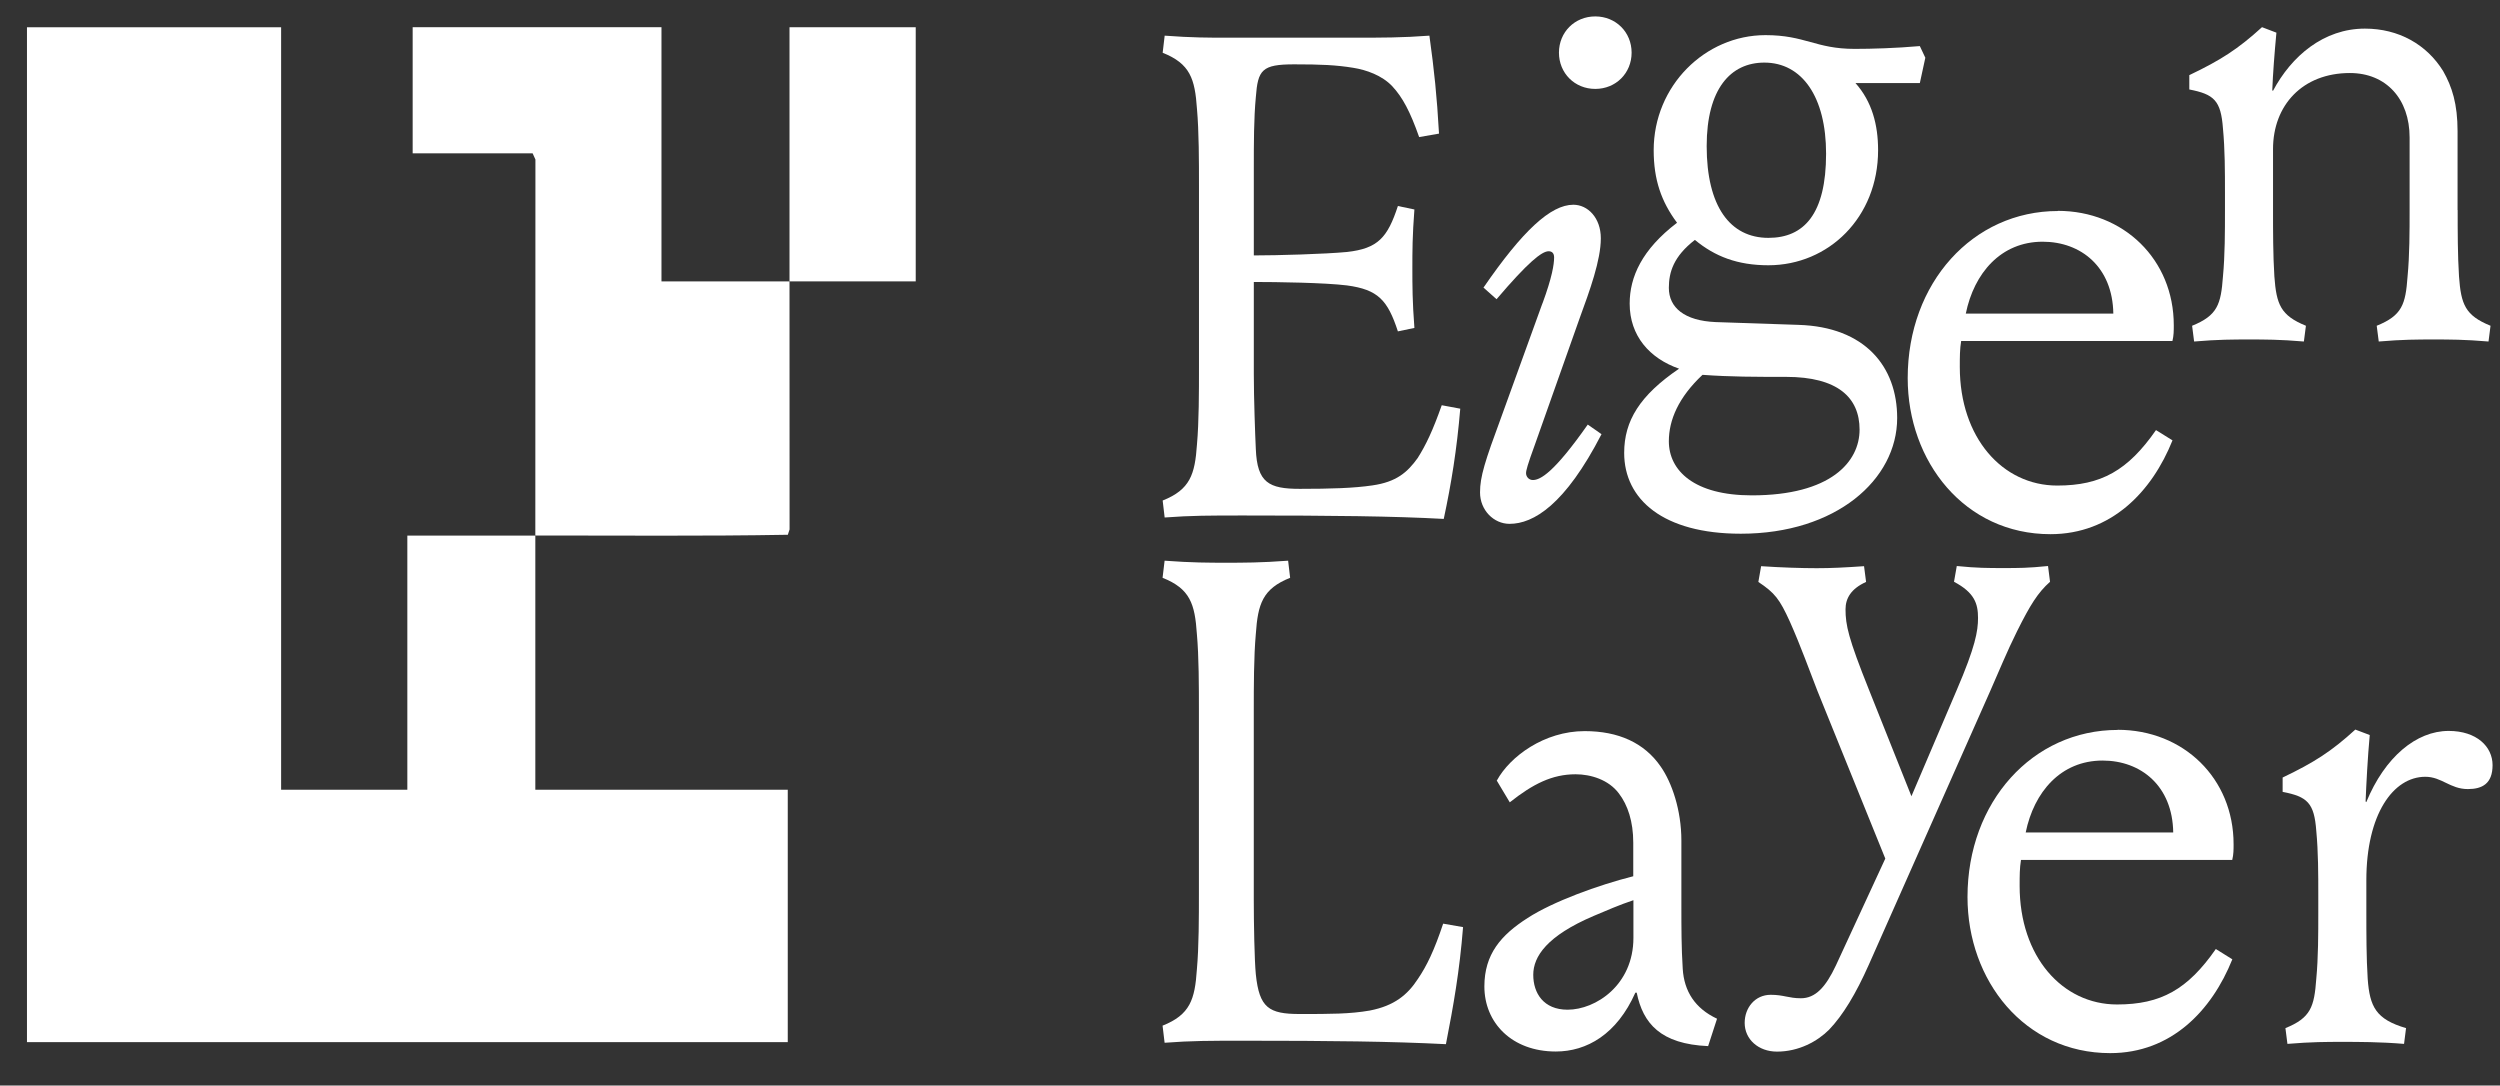
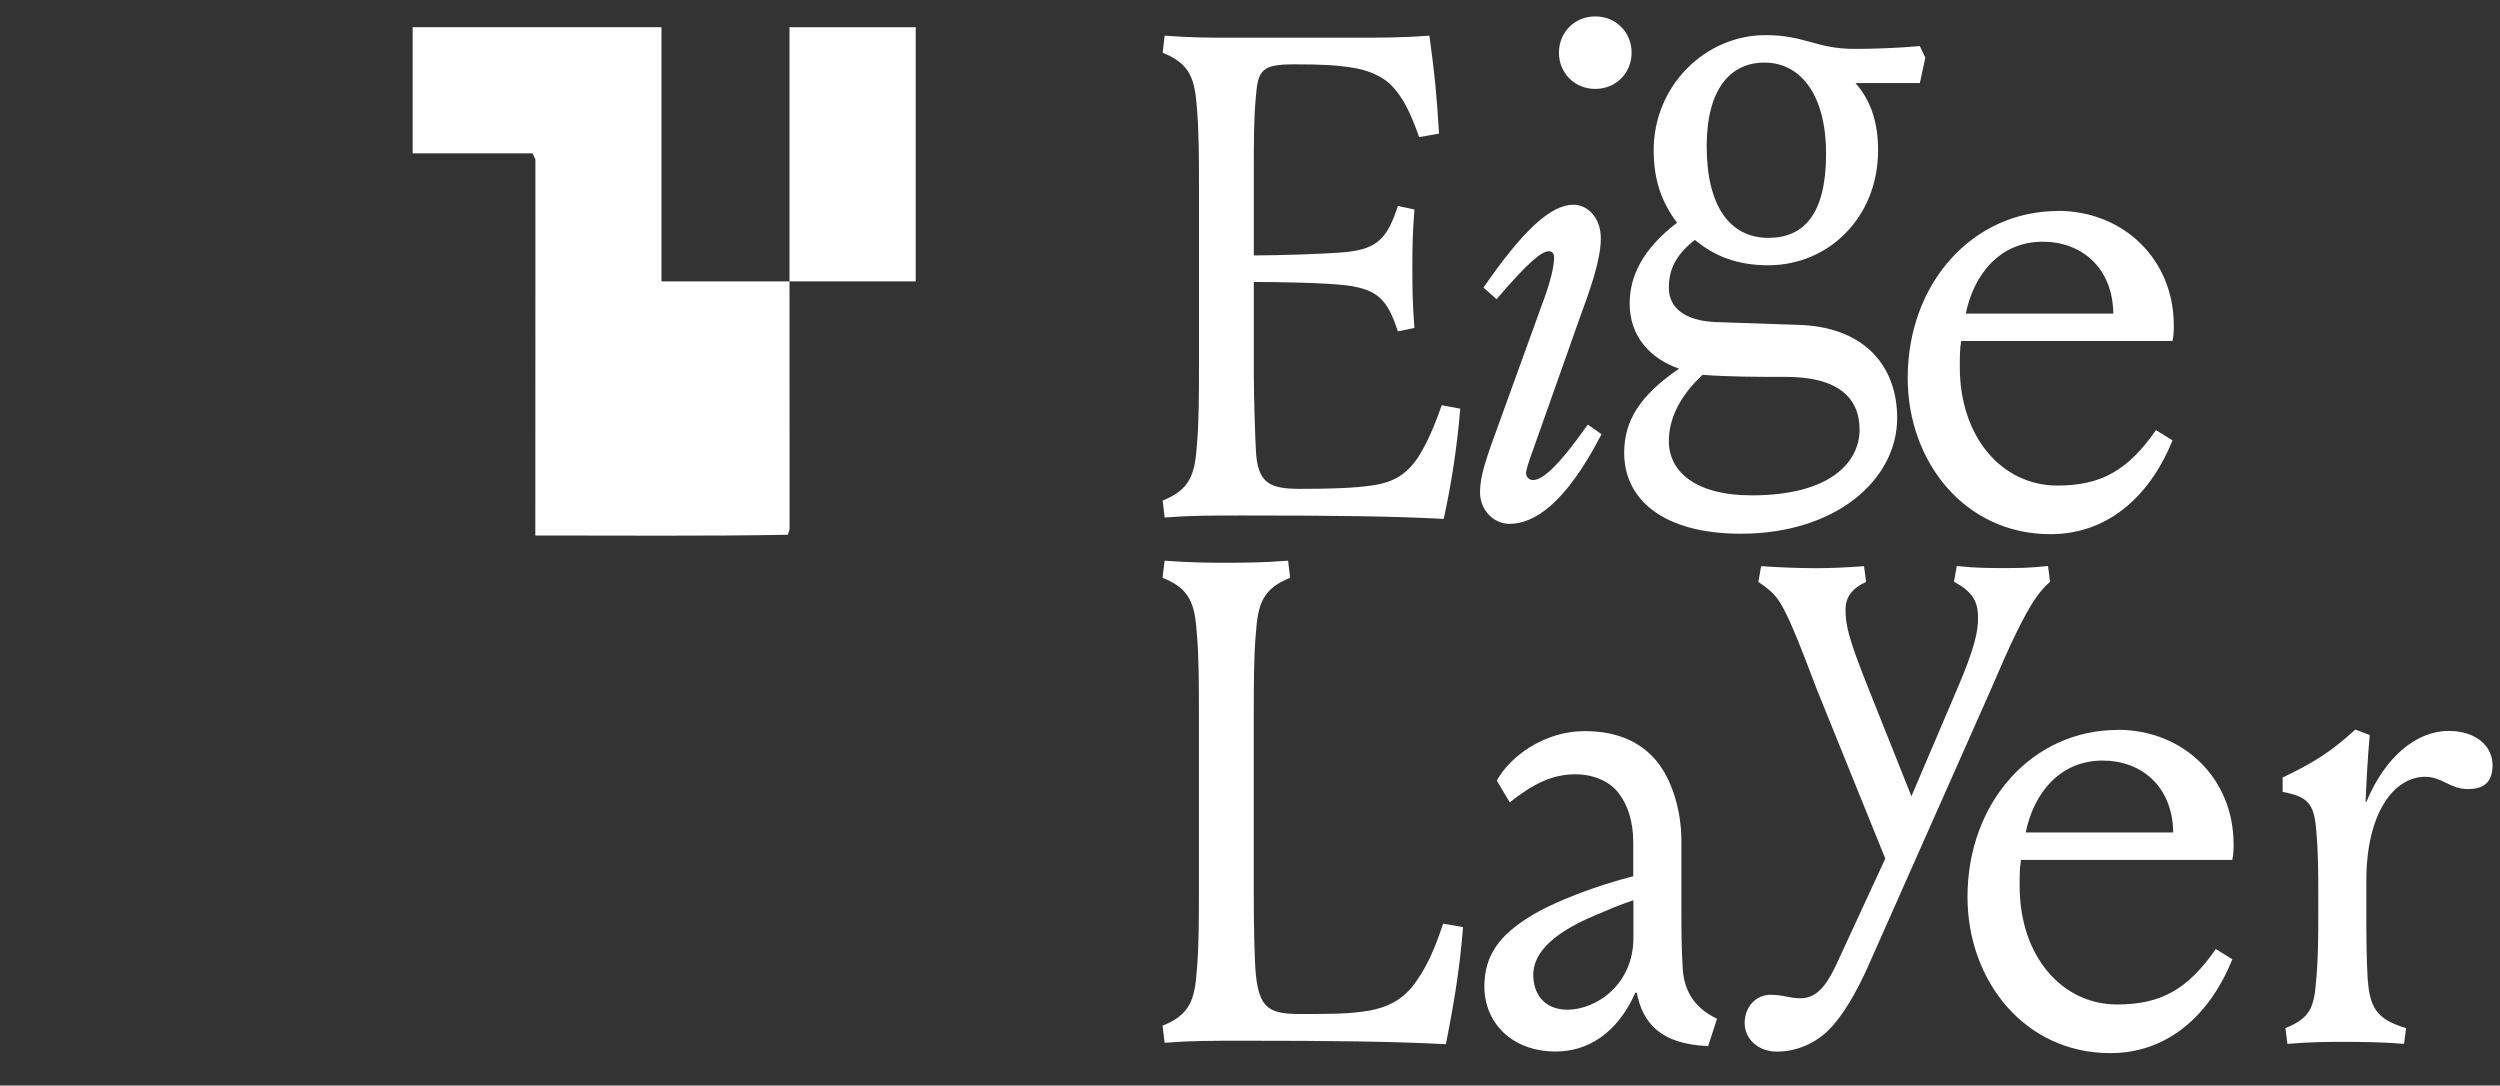
<svg xmlns="http://www.w3.org/2000/svg" width="76" height="33" viewBox="0 0 76 33" fill="none">
  <rect x="0" y="0" width="76" height="33" fill="#333333" stroke="none" />
-   <path d="M8.546 0.828V24.007H12.383V16.282C13.679 16.282 14.978 16.282 16.274 16.282C16.274 18.855 16.274 21.434 16.274 24.007H23.948V31.681H0.82V0.828H8.546Z" fill="white" />
  <path d="M20.109 0.828V8.554C21.405 8.554 22.704 8.554 24.001 8.554C24.001 11.066 24.001 13.581 24.003 16.095L23.95 16.257C21.392 16.303 18.831 16.277 16.274 16.28C16.274 12.469 16.274 8.659 16.277 4.849L16.192 4.662H12.545V0.826H20.109V0.828Z" fill="white" />
  <path d="M27.838 0.828H24.001V8.554H27.838V0.828Z" fill="white" />
  <path d="M35.406 15.737L35.345 15.216C36.18 14.883 36.326 14.425 36.388 13.51C36.449 12.823 36.449 11.906 36.449 11.178V5.643C36.449 4.915 36.449 3.998 36.388 3.311C36.326 2.394 36.18 1.937 35.345 1.604L35.406 1.084C36.221 1.146 36.783 1.146 37.303 1.146H41.14C41.993 1.146 42.642 1.146 43.454 1.084C43.6 2.145 43.682 2.916 43.746 4.062L43.142 4.167C42.87 3.395 42.639 2.959 42.327 2.624C42.014 2.291 41.535 2.124 41.138 2.061C40.617 1.976 40.156 1.956 39.344 1.956C38.362 1.956 38.239 2.122 38.177 2.955C38.116 3.601 38.116 4.351 38.116 5.1V7.765C38.825 7.765 40.286 7.724 40.95 7.66C41.889 7.555 42.181 7.224 42.496 6.263L42.998 6.368C42.936 7.181 42.936 7.637 42.936 8.157C42.936 8.677 42.936 9.156 42.998 9.969L42.496 10.074C42.183 9.118 41.891 8.805 40.95 8.677C40.282 8.593 38.803 8.572 38.116 8.572V11.383C38.116 12.111 38.157 13.236 38.177 13.654C38.218 14.674 38.574 14.861 39.513 14.861C40.451 14.861 41.16 14.84 41.722 14.756C42.452 14.651 42.785 14.359 43.098 13.923C43.349 13.526 43.557 13.09 43.829 12.319L44.392 12.424C44.287 13.674 44.121 14.694 43.89 15.775C42.368 15.691 40.471 15.671 37.801 15.671C36.778 15.671 36.217 15.671 35.402 15.732H35.404L35.406 15.737Z" fill="white" />
  <path d="M46.892 9.222C47.184 8.43 47.245 8.035 47.245 7.825C47.245 7.702 47.184 7.638 47.079 7.638C46.871 7.638 46.453 7.971 45.495 9.096L45.098 8.743C46.287 7.015 47.141 6.224 47.83 6.224C48.268 6.224 48.665 6.621 48.665 7.244C48.665 7.91 48.332 8.825 48.019 9.68L46.663 13.511C46.435 14.136 46.392 14.303 46.392 14.385C46.392 14.49 46.476 14.593 46.599 14.593C46.828 14.593 47.245 14.365 48.268 12.907L48.686 13.199C47.581 15.344 46.62 15.925 45.89 15.925C45.41 15.925 44.993 15.51 44.993 14.969C44.993 14.49 45.139 14.031 45.639 12.678L46.889 9.224L46.892 9.222ZM48.496 0.499C49.122 0.499 49.601 0.978 49.601 1.601C49.601 2.224 49.122 2.703 48.496 2.703C47.871 2.703 47.392 2.224 47.392 1.601C47.392 0.978 47.871 0.499 48.496 0.499Z" fill="white" />
  <path d="M56.407 2.526C56.909 3.09 57.094 3.795 57.094 4.566C57.094 6.606 55.592 8.064 53.757 8.064C52.819 8.064 52.13 7.795 51.525 7.293C50.879 7.792 50.733 8.272 50.733 8.751C50.733 9.355 51.212 9.75 52.151 9.791L54.673 9.876C56.697 9.937 57.674 11.144 57.674 12.707C57.674 14.58 55.816 16.225 52.92 16.225C50.564 16.225 49.375 15.185 49.375 13.768C49.375 12.789 49.854 12.018 51.044 11.208C50.147 10.895 49.542 10.209 49.542 9.23C49.542 8.418 49.916 7.585 50.982 6.772C50.502 6.127 50.272 5.461 50.272 4.566C50.272 2.608 51.836 1.068 53.671 1.068C54.88 1.068 55.193 1.486 56.382 1.486C56.903 1.486 57.633 1.465 58.363 1.401L58.53 1.755L58.363 2.526H56.403H56.405H56.407ZM54.3 11.457C53.362 11.457 52.611 11.457 51.756 11.395C51.025 12.082 50.733 12.769 50.733 13.414C50.733 14.309 51.505 15.059 53.255 15.059C55.654 15.059 56.531 14.04 56.531 13.061C56.531 12.082 55.862 11.457 54.298 11.457H54.3ZM51.883 4.441C51.883 6.273 52.593 7.231 53.76 7.231C54.844 7.231 55.513 6.503 55.513 4.671C55.513 2.944 54.782 1.903 53.636 1.903C52.614 1.903 51.883 2.695 51.883 4.443V4.441Z" fill="white" />
  <path d="M62.556 6.41C64.558 6.41 66.083 7.889 66.083 9.887C66.083 10.054 66.083 10.2 66.042 10.367H59.619C59.578 10.617 59.578 10.846 59.578 11.158C59.578 13.303 60.872 14.761 62.54 14.761C63.876 14.761 64.688 14.302 65.542 13.075L66.044 13.387C65.418 14.948 64.186 16.239 62.333 16.239C59.726 16.239 57.994 14.033 57.994 11.494C57.994 8.598 59.975 6.415 62.561 6.415L62.556 6.41ZM64.245 9.534C64.225 8.119 63.264 7.348 62.097 7.348C60.826 7.348 60.011 8.304 59.76 9.534H64.245Z" fill="white" />
-   <path d="M74.713 6.384C74.713 7.03 74.713 7.758 74.754 8.404C74.815 9.257 74.943 9.59 75.712 9.903L75.651 10.382C74.92 10.32 74.462 10.32 73.982 10.32C73.503 10.32 73.044 10.32 72.314 10.382L72.252 9.903C73.024 9.59 73.129 9.257 73.19 8.404C73.252 7.758 73.252 7.03 73.252 6.384V4.178C73.252 3.012 72.542 2.22 71.437 2.22C69.997 2.22 69.1 3.199 69.1 4.532V6.384C69.1 7.03 69.1 7.758 69.141 8.404C69.203 9.257 69.331 9.59 70.1 9.903L70.038 10.382C69.308 10.32 68.849 10.32 68.37 10.32C67.89 10.32 67.432 10.32 66.701 10.382L66.64 9.903C67.411 9.59 67.516 9.257 67.578 8.404C67.639 7.758 67.639 7.03 67.639 6.384V5.864C67.639 5.218 67.639 4.552 67.578 3.906C67.516 3.053 67.306 2.866 66.555 2.72V2.284C67.514 1.826 68.034 1.492 68.765 0.826L69.203 0.993C69.141 1.659 69.098 2.223 69.077 2.743L69.098 2.763C69.662 1.702 70.641 0.87 71.894 0.87C72.916 0.87 73.77 1.349 74.272 2.161C74.544 2.64 74.71 3.16 74.71 3.993V6.387L74.713 6.384Z" fill="white" />
  <path d="M38.115 27.349C38.115 28.077 38.136 29.202 38.177 29.619C38.282 30.639 38.574 30.826 39.512 30.826C40.45 30.826 41.035 30.826 41.64 30.721C42.391 30.575 42.788 30.242 43.1 29.765C43.372 29.368 43.602 28.891 43.872 28.079L44.477 28.184C44.372 29.516 44.184 30.577 43.956 31.743C42.308 31.659 40.473 31.638 37.803 31.638C36.78 31.638 36.219 31.638 35.404 31.7L35.342 31.18C36.178 30.847 36.324 30.388 36.385 29.473C36.447 28.786 36.447 27.869 36.447 27.141V21.604C36.447 20.876 36.447 19.959 36.385 19.272C36.324 18.355 36.178 17.898 35.342 17.565L35.404 17.045C36.219 17.107 36.78 17.107 37.262 17.107C37.782 17.107 38.346 17.107 39.159 17.045L39.22 17.565C38.385 17.898 38.239 18.357 38.177 19.272C38.115 19.959 38.115 20.876 38.115 21.604V27.349Z" fill="white" />
  <path d="M45.506 23.725C45.903 22.997 46.946 22.226 48.174 22.226C49.197 22.226 49.989 22.579 50.489 23.309C50.822 23.788 51.114 24.621 51.114 25.557V27.555C51.114 28.201 51.114 28.806 51.155 29.449C51.196 30.136 51.53 30.656 52.198 30.969L51.927 31.802C50.486 31.74 49.946 31.115 49.756 30.177H49.715C49.151 31.446 48.236 31.966 47.296 31.966C45.96 31.966 45.125 31.092 45.125 29.988C45.125 29.009 45.627 28.427 46.44 27.907C47.211 27.407 48.587 26.907 49.651 26.638V25.618C49.651 24.973 49.484 24.473 49.213 24.119C48.9 23.702 48.359 23.538 47.898 23.538C47.188 23.538 46.604 23.83 45.897 24.391L45.499 23.725H45.506ZM49.656 27.366C49.218 27.512 48.841 27.679 48.446 27.845C47.029 28.45 46.611 29.075 46.611 29.634C46.611 30.193 46.924 30.695 47.654 30.695C48.508 30.695 49.656 29.947 49.656 28.509V27.364V27.366Z" fill="white" />
  <path d="M58.11 24.2L59.486 20.974C60.05 19.662 60.132 19.185 60.132 18.788C60.132 18.352 60.027 18.017 59.402 17.686L59.486 17.207C60.091 17.269 60.445 17.269 60.904 17.269C61.362 17.269 61.655 17.269 62.26 17.207L62.321 17.686C61.947 18.019 61.716 18.396 61.321 19.185C61.009 19.81 60.758 20.433 60.507 20.997L56.813 29.325C56.416 30.219 56.022 30.867 55.604 31.303C55.25 31.657 54.686 31.969 54.02 31.969C53.456 31.969 53.038 31.595 53.038 31.096C53.038 30.637 53.351 30.242 53.83 30.242C54.227 30.242 54.371 30.347 54.748 30.347C55.186 30.347 55.499 30.014 55.812 29.348L57.313 26.101L55.248 20.999C55.02 20.417 54.746 19.646 54.412 18.898C54.1 18.211 53.954 18.024 53.454 17.691L53.538 17.212C54.143 17.253 54.768 17.273 55.227 17.273C55.686 17.273 56.063 17.253 56.667 17.212L56.729 17.691C56.27 17.898 56.104 18.19 56.104 18.523C56.104 19.003 56.188 19.397 56.813 20.96L58.108 24.207L58.11 24.2Z" fill="white" />
  <path d="M64.377 22.186C66.379 22.186 67.901 23.664 67.901 25.663C67.901 25.829 67.901 25.975 67.86 26.142H61.438C61.397 26.393 61.397 26.621 61.397 26.934C61.397 29.078 62.691 30.536 64.359 30.536C65.694 30.536 66.507 30.078 67.361 28.85L67.863 29.163C67.237 30.724 66.005 32.015 64.151 32.015C61.545 32.015 59.812 29.809 59.812 27.269C59.812 24.374 61.794 22.19 64.38 22.19L64.377 22.186ZM66.066 25.307C66.046 23.892 65.085 23.121 63.919 23.121C62.647 23.121 61.833 24.077 61.581 25.307H66.066Z" fill="white" />
  <path d="M73.731 23.614C72.75 23.614 71.937 24.759 71.937 26.758V27.737C71.937 28.383 71.937 29.11 71.978 29.756C72.04 30.609 72.229 30.986 73.144 31.255L73.083 31.734C72.352 31.673 71.686 31.673 71.207 31.673C70.727 31.673 70.269 31.673 69.538 31.734L69.477 31.255C70.248 30.942 70.353 30.609 70.415 29.756C70.476 29.11 70.476 28.383 70.476 27.737V27.217C70.476 26.571 70.476 25.905 70.415 25.259C70.353 24.406 70.143 24.218 69.392 24.073V23.637C70.351 23.178 70.871 22.845 71.602 22.179L72.04 22.345C71.978 23.012 71.935 23.844 71.914 24.364L71.935 24.385C72.499 23.012 73.457 22.22 74.439 22.22C75.292 22.22 75.774 22.699 75.774 23.26C75.774 23.822 75.461 23.988 75.023 23.988C74.482 23.988 74.231 23.614 73.729 23.614H73.731Z" fill="white" />
</svg>